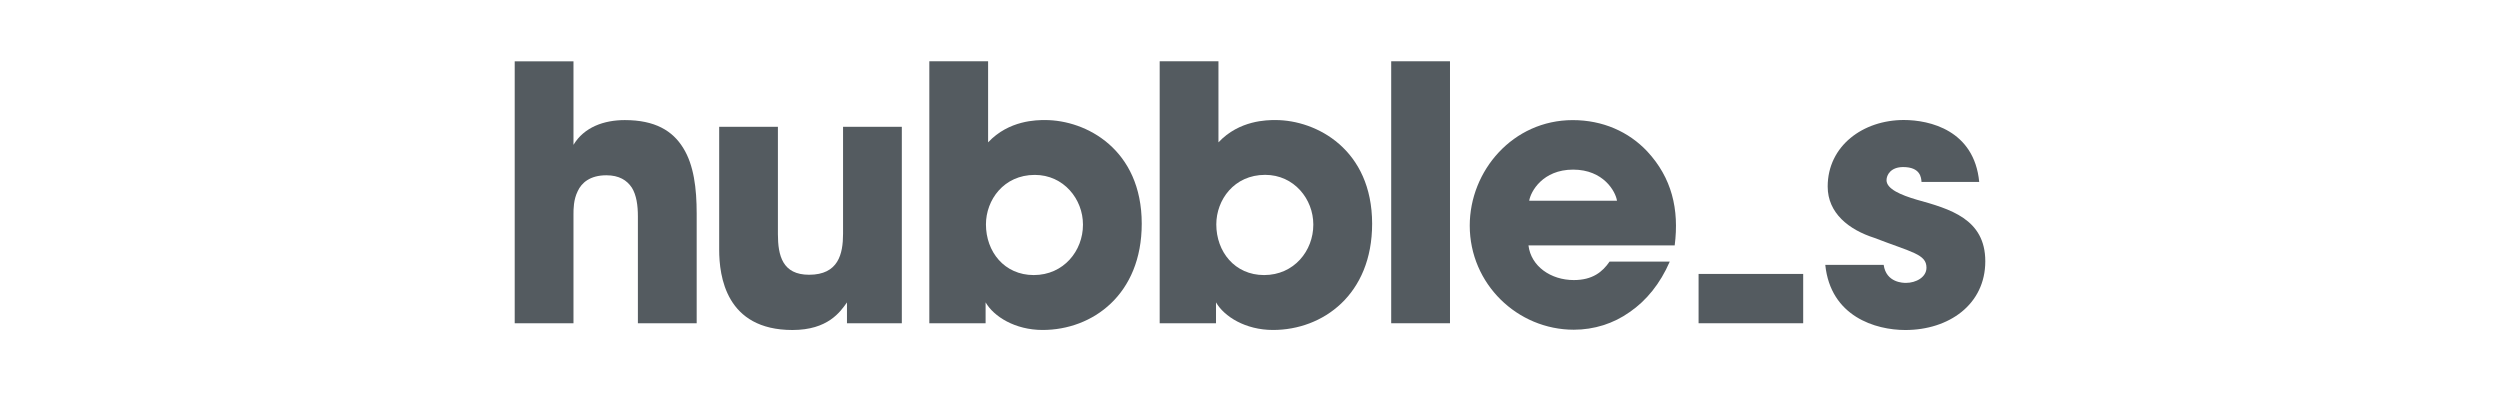
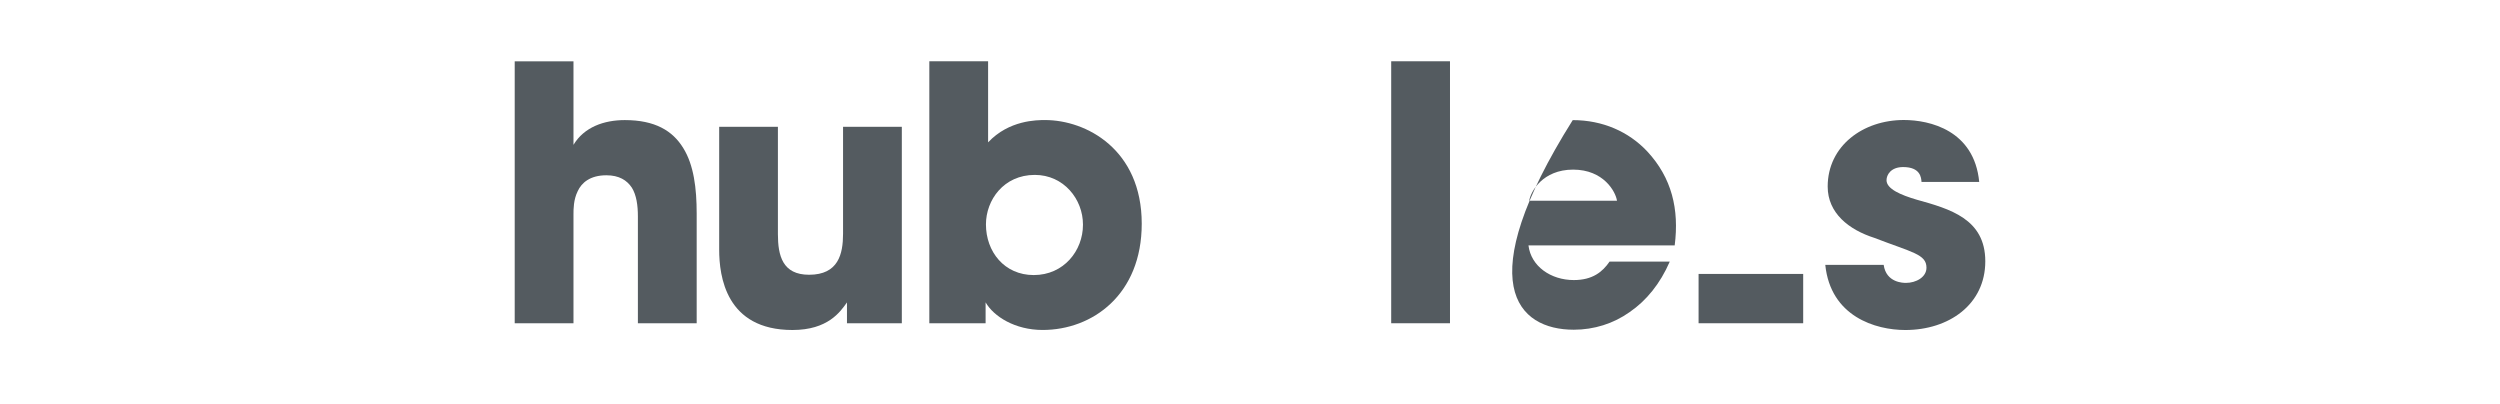
<svg xmlns="http://www.w3.org/2000/svg" width="204" height="33" viewBox="0 0 204 33" fill="none">
  <path d="M46.796 17.479C46.796 17.075 46.796 16.295 47.14 15.603C47.456 14.911 48.152 14.303 49.48 14.303C50.52 14.303 51.156 14.707 51.56 15.315C51.936 15.923 52.052 16.759 52.052 17.655V26.38H56.849V17.423C56.849 15.371 56.617 13.467 55.752 12.079C54.885 10.663 53.44 9.799 50.984 9.799C49.28 9.799 47.664 10.375 46.796 11.819V9.799V5.003H42V26.38H46.796V17.479Z" fill="#545B60" />
  <path d="M64.665 26.928C67.553 26.928 68.565 25.452 69.113 24.676V26.38H73.589V10.348H68.793V19.072C68.793 20.72 68.417 22.42 66.021 22.42C63.853 22.42 63.477 20.864 63.477 19.1V10.348H58.685V20.372C58.685 22.536 59.233 26.928 64.665 26.928Z" fill="#545B60" />
  <path d="M80.629 5H75.833V26.377H80.425V24.673C81.089 25.825 82.825 26.925 85.077 26.925C89.153 26.925 93.166 24.037 93.166 18.256C93.166 12.188 88.633 9.796 85.281 9.796C84.613 9.796 82.333 9.796 80.629 11.616V10.404V5ZM84.441 14.272C86.809 14.272 88.37 16.264 88.37 18.317V18.345C88.37 20.453 86.809 22.445 84.353 22.445C81.953 22.445 80.453 20.537 80.453 18.312C80.453 16.324 81.901 14.272 84.441 14.272Z" fill="#545B60" />
-   <path d="M104.078 9.796C103.414 9.796 101.13 9.796 99.426 11.616V10.404V5H94.63V26.377H99.226V24.673C99.89 25.825 101.622 26.925 103.878 26.925C107.95 26.925 111.966 24.037 111.966 18.256C111.962 12.192 107.426 9.796 104.078 9.796ZM107.166 18.345C107.166 20.453 105.606 22.445 103.15 22.445C100.754 22.445 99.25 20.537 99.25 18.312C99.25 16.32 100.694 14.268 103.238 14.268C105.606 14.268 107.166 16.26 107.166 18.312V18.345Z" fill="#545B60" />
  <path d="M118.319 5H113.522V26.377H118.319V5Z" fill="#545B60" />
-   <path d="M136.251 21.349H131.339C130.763 22.189 129.951 22.853 128.423 22.853C126.547 22.853 124.927 21.729 124.723 20.025H136.655C137.031 17.077 136.423 14.509 134.403 12.341C132.903 10.753 130.791 9.801 128.335 9.801C123.455 9.801 119.931 13.933 119.931 18.409C119.931 23.177 123.831 26.905 128.423 26.905C130.067 26.905 131.659 26.409 132.987 25.461C134.347 24.529 135.475 23.141 136.251 21.349ZM128.367 13.841C130.851 13.841 131.835 15.633 131.947 16.381H124.783C124.899 15.633 125.883 13.841 128.367 13.841Z" fill="#545B60" />
+   <path d="M136.251 21.349H131.339C130.763 22.189 129.951 22.853 128.423 22.853C126.547 22.853 124.927 21.729 124.723 20.025H136.655C137.031 17.077 136.423 14.509 134.403 12.341C132.903 10.753 130.791 9.801 128.335 9.801C119.931 23.177 123.831 26.905 128.423 26.905C130.067 26.905 131.659 26.409 132.987 25.461C134.347 24.529 135.475 23.141 136.251 21.349ZM128.367 13.841C130.851 13.841 131.835 15.633 131.947 16.381H124.783C124.899 15.633 125.883 13.841 128.367 13.841Z" fill="#545B60" />
  <path d="M155.528 23.084C155.328 23.084 153.912 23.084 153.708 21.612H148.943C149.375 25.829 153.044 26.929 155.472 26.929C159.028 26.929 162 24.849 162 21.32C162 17.856 159.112 17.048 156.396 16.292C155.124 15.916 153.94 15.424 153.94 14.704C153.94 14.272 154.288 13.632 155.296 13.632C156.712 13.632 156.772 14.5 156.796 14.848H161.504C161.1 10.628 157.46 9.792 155.352 9.792C152.027 9.792 149.139 11.9 149.139 15.224C149.139 17.392 150.871 18.748 152.952 19.412C156.016 20.596 157.2 20.74 157.2 21.84C157.204 22.624 156.34 23.084 155.528 23.084Z" fill="#545B60" />
  <path d="M147.14 22.353H138.604V26.377H147.14V22.353Z" fill="#545B60" />
</svg>